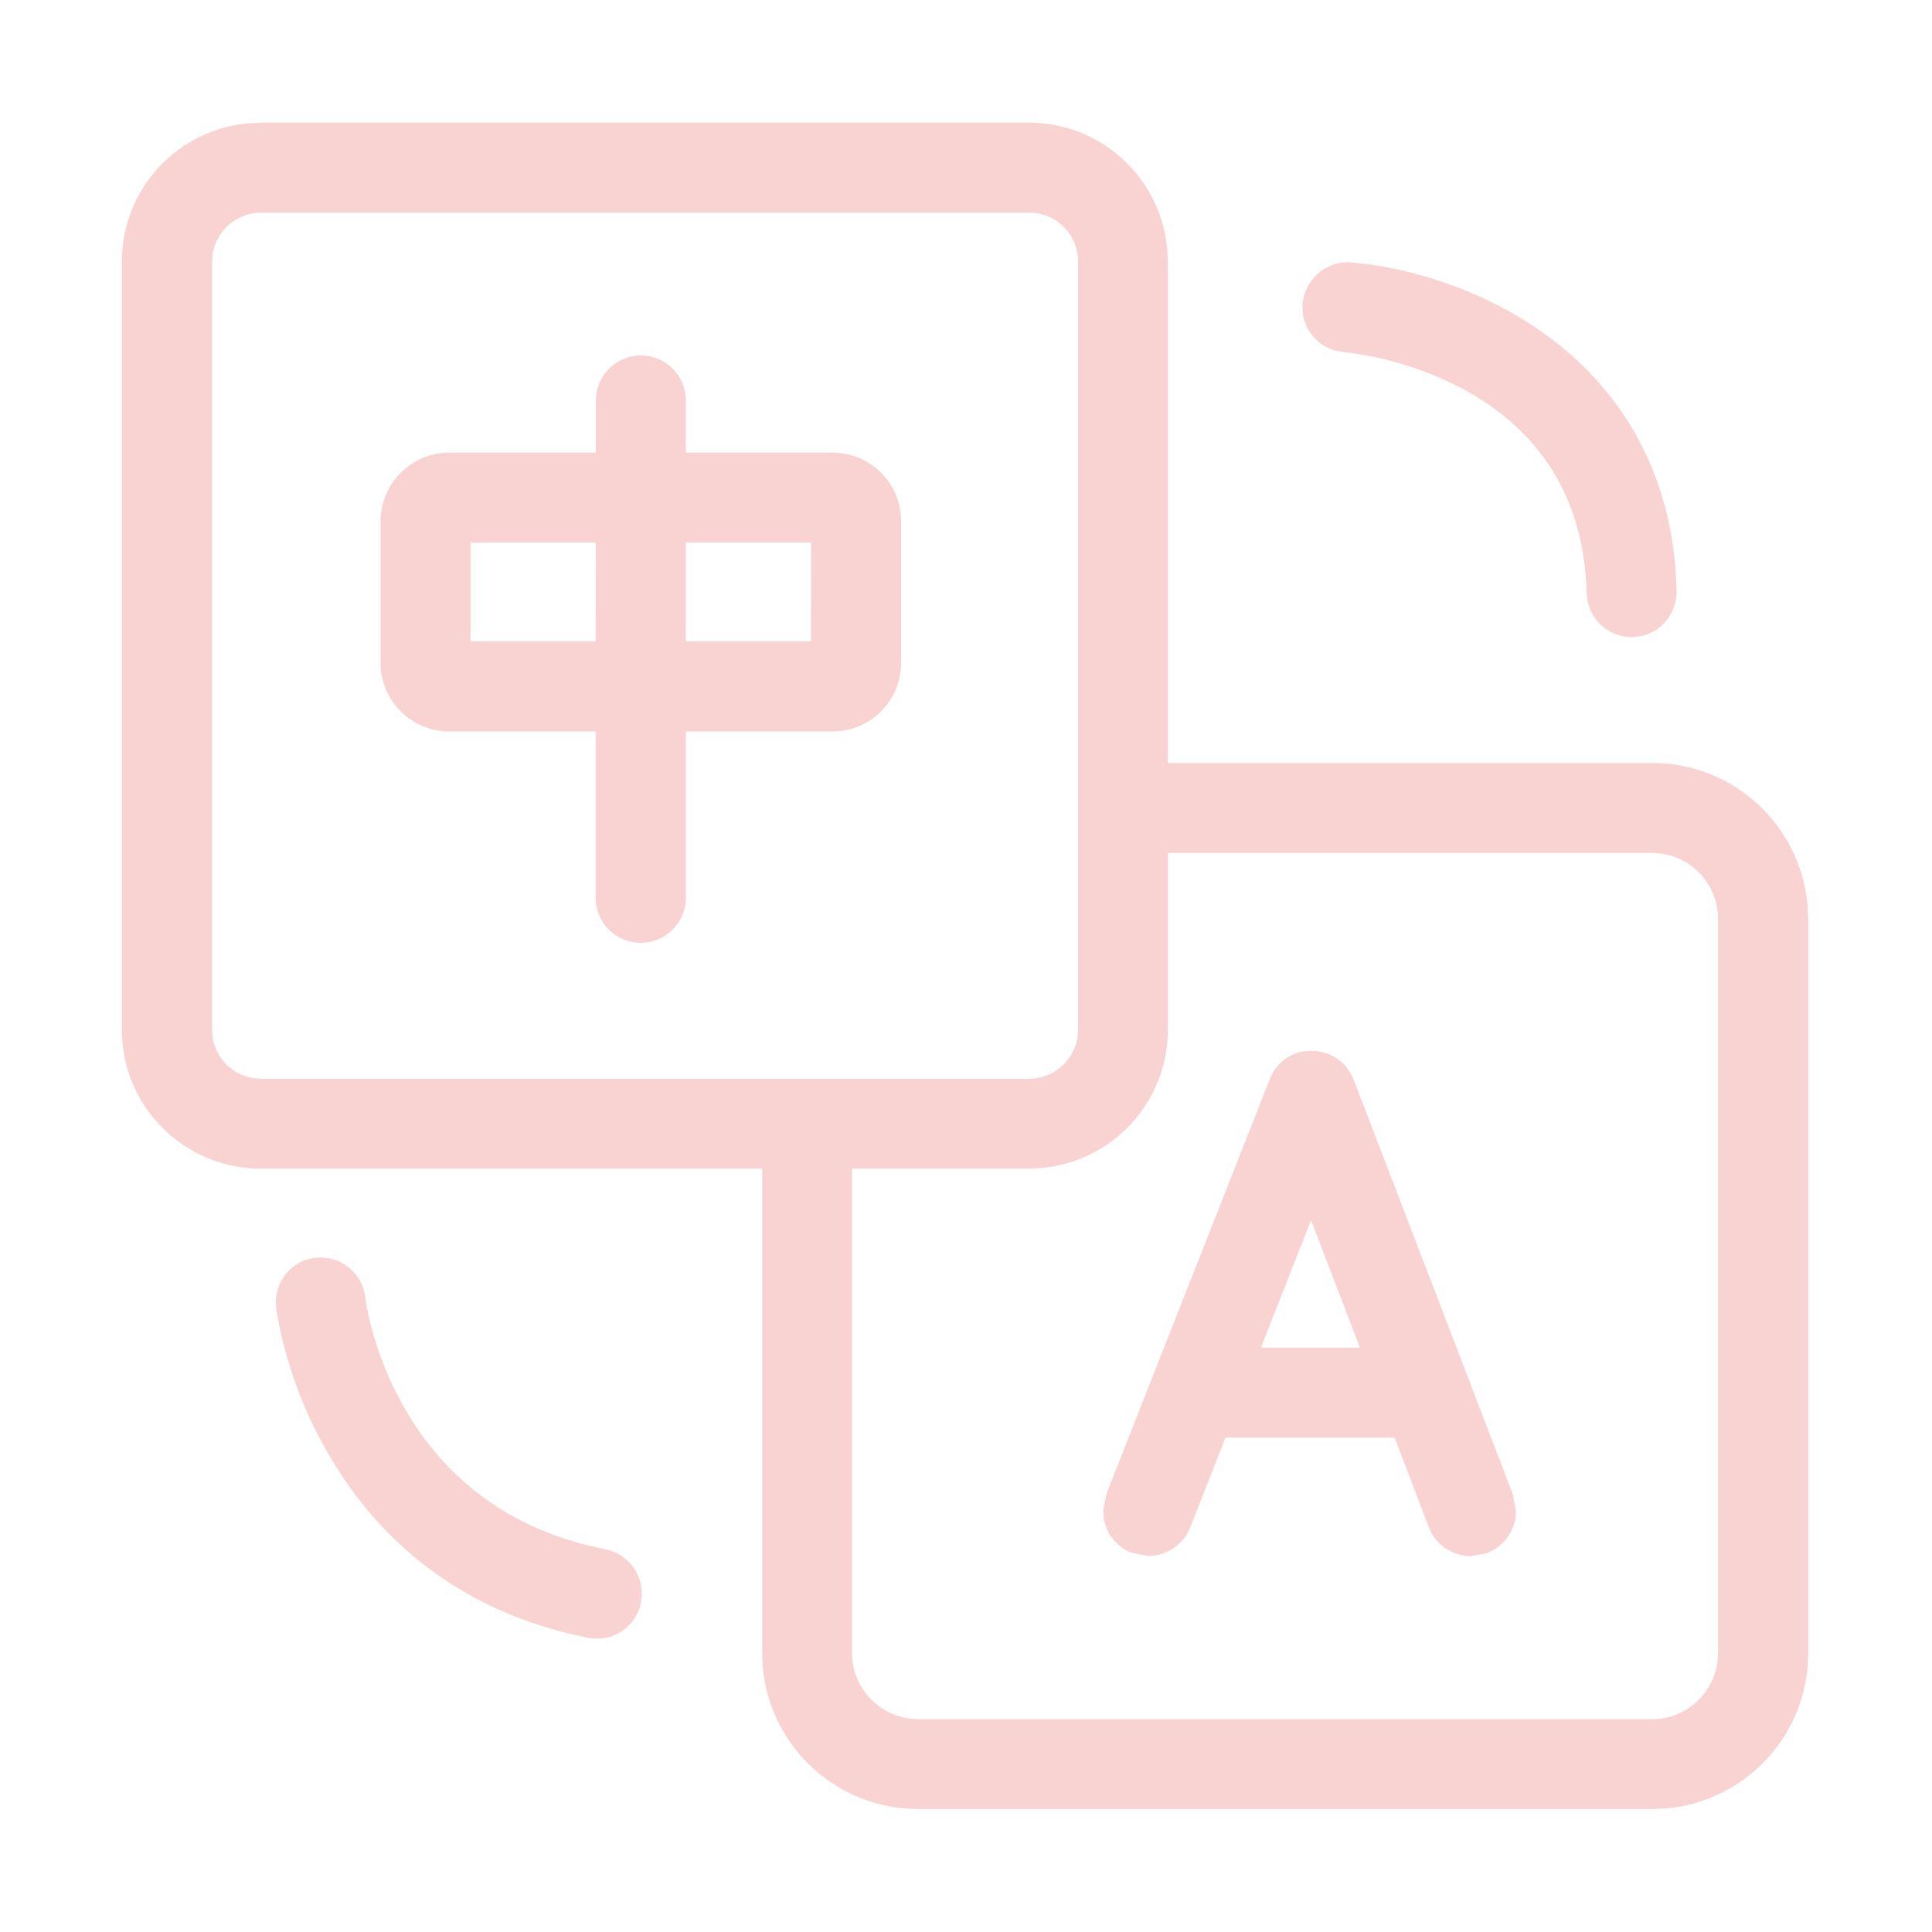
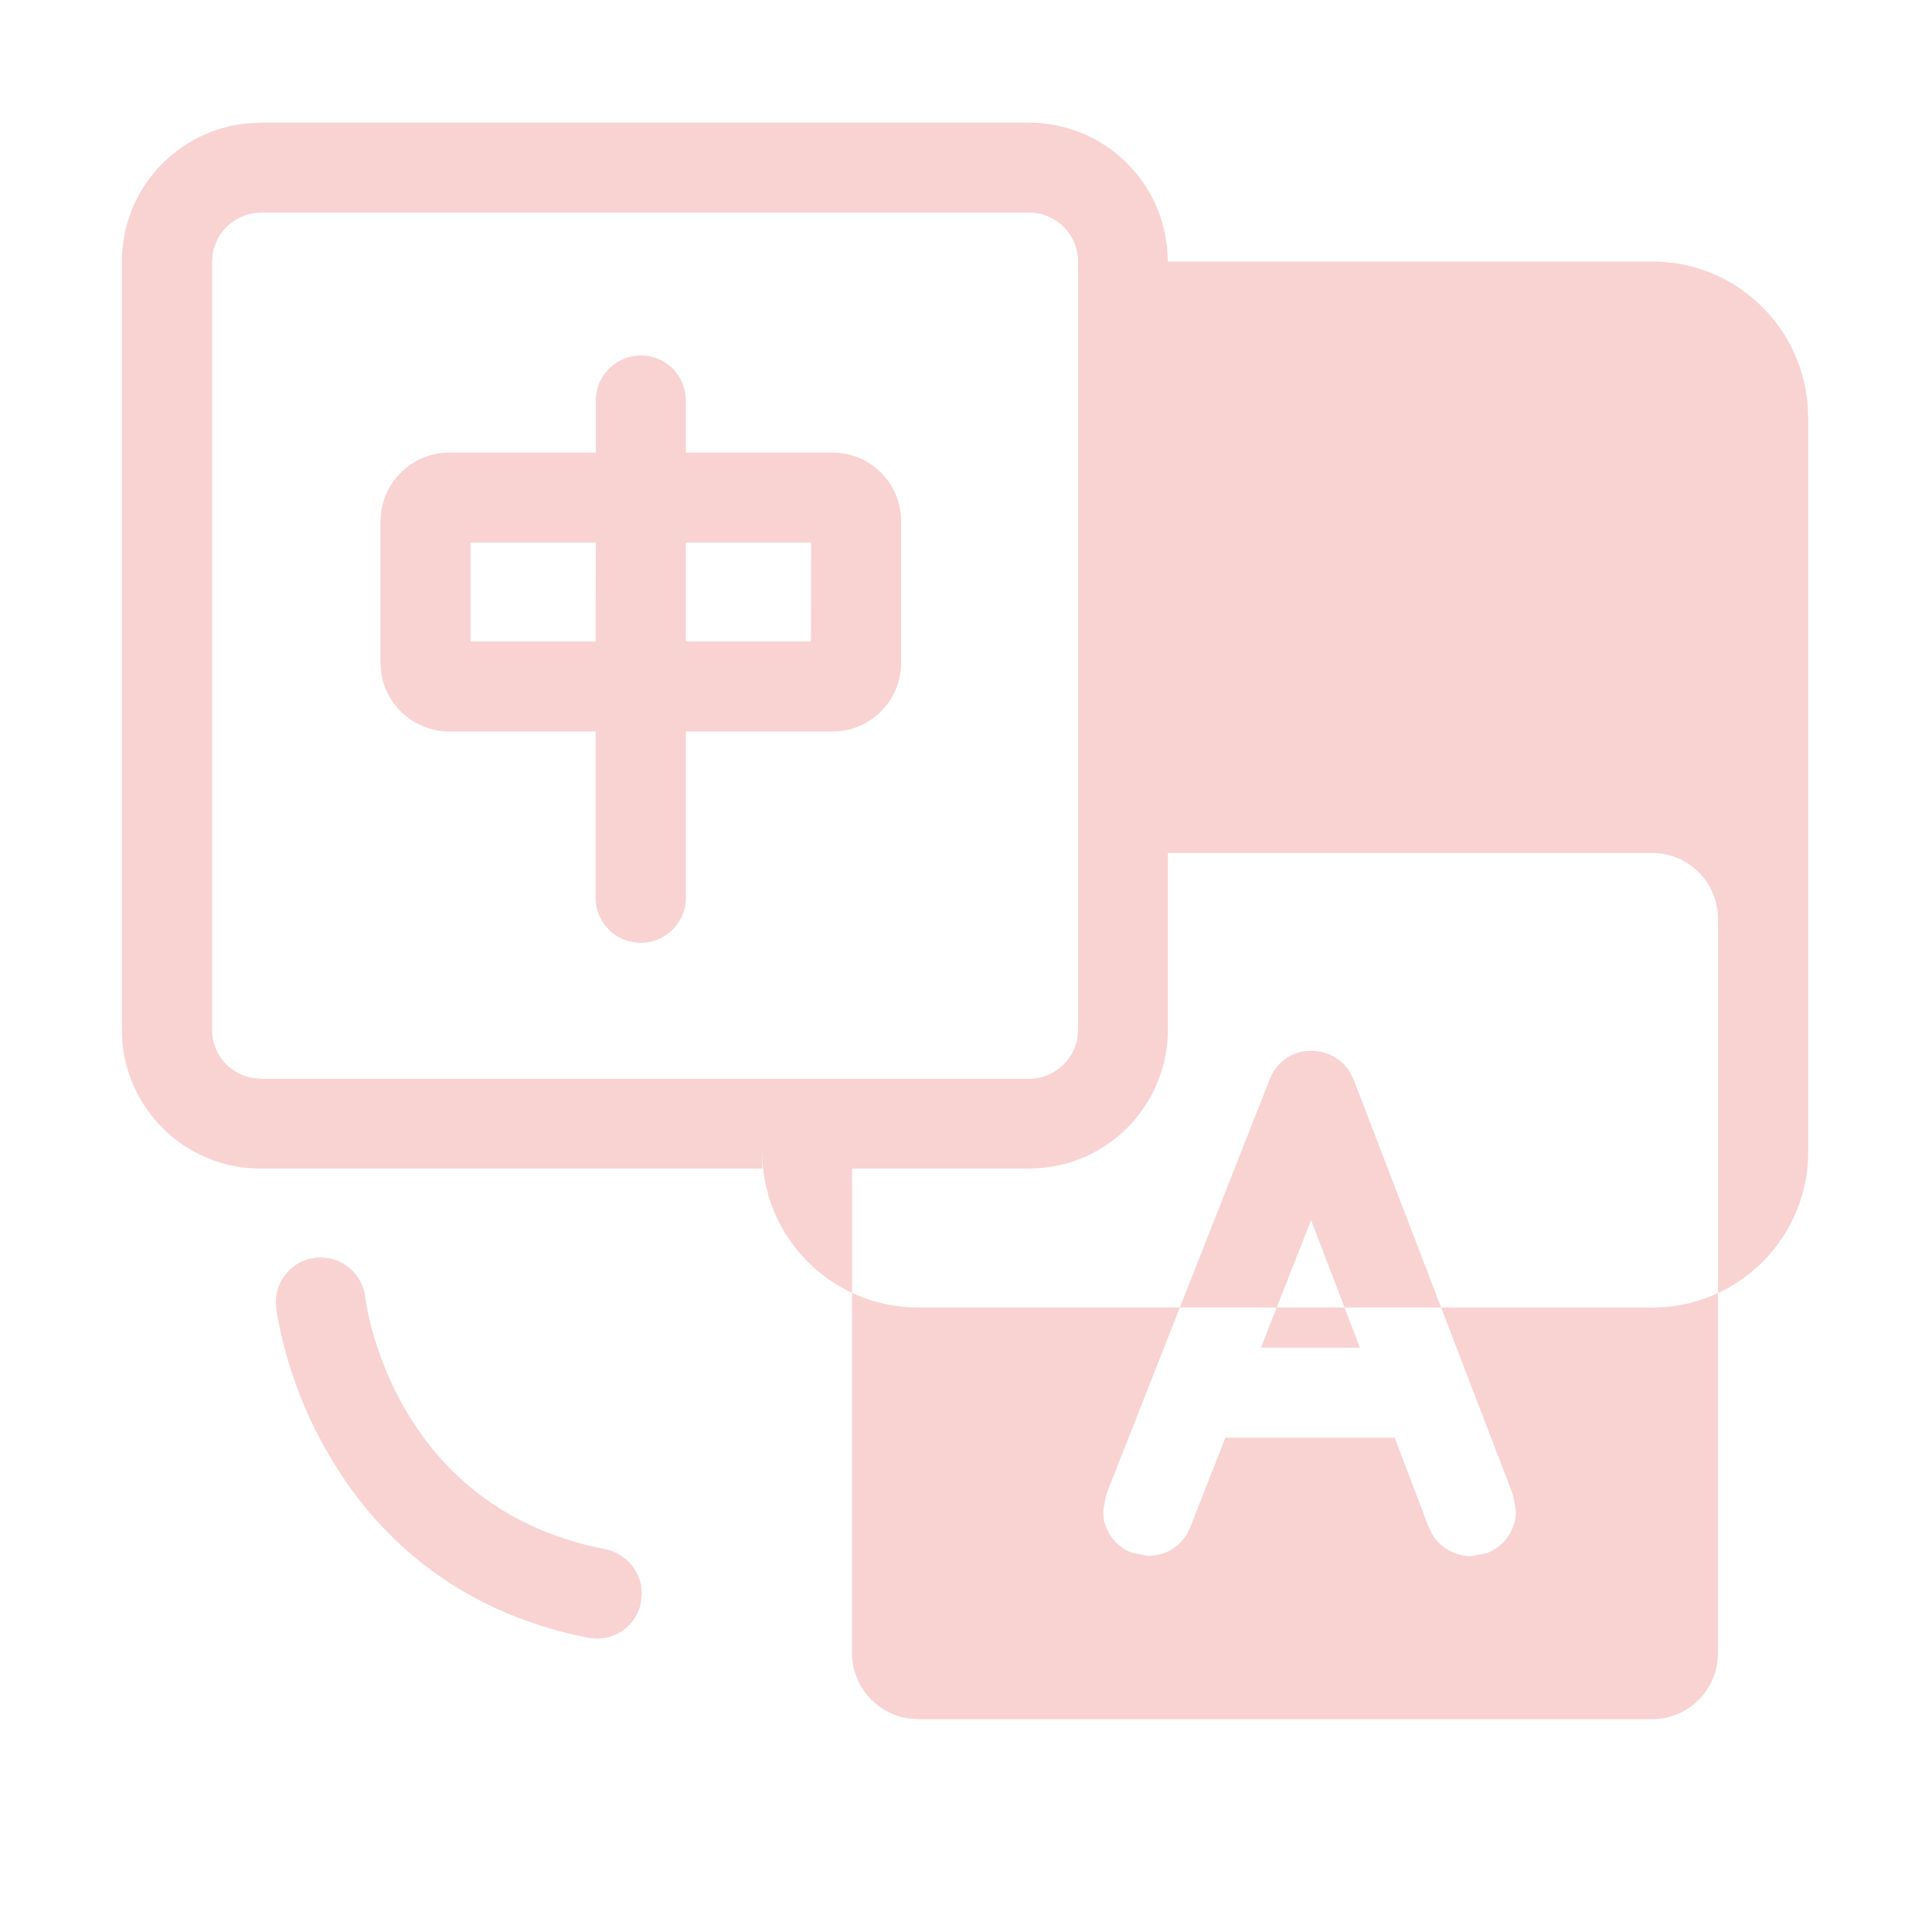
<svg xmlns="http://www.w3.org/2000/svg" class="icon" viewBox="0 0 1024 1024" width="200" height="200">
-   <path d="M545.3 65c38.3 0 69.7 29.2 73.3 66.5l0.4 7.1v265.8h256.8c43 0 78.4 33 82.2 75.2l0.4 7.5v389.1c0 43.1-33 78.5-75.1 82.3l-7.5 0.3H486.6c-43.1 0-78.5-33-82.3-75.1l-0.3-7.5V619.4H138.2c-37.9 0-69.6-28.8-73.3-66.5l-0.3-7.1V138.6c0-38.3 29.2-69.6 66.5-73.2l7.2-0.4h407z m330.4 387.1H619v93.7c-0.1 38.3-29.2 69.7-66.6 73.2l-7.1 0.4h-93.7v256.8c0 17.5 13 32 29.8 34.6l5.1 0.4h389.2c17.5 0 32-13 34.5-29.8l0.4-5.1V487.1c0-19.3-15.5-35-34.9-35zM167.1 666.6l2.8-0.1c12.1 0 22.3 9.1 23.7 21.1 0.2 1.9 3.9 30.1 21.7 60.3 16.6 28.2 45.2 58.1 95.1 70.9l11.1 2.5h0.1c9.7 2.3 16.6 10.1 18.2 19.2l0.4 4.1-0.6 5.4c-2.1 9.4-9.7 16.6-19.2 18.2l-4 0.3-3.8-0.3h-0.1c-73.8-14.3-115.6-57.9-138.5-97.7-13.8-23.6-23.1-49.6-27.6-76.6V693.1l-0.2-2.8c0-10.4 6.7-19.7 16.7-22.8l4.2-0.9 2.7-0.1-2.7 0.1zM695.2 557c8.6 0 16.3 4.5 20.5 11.6l1.8 3.7 84.4 219.9 1.6 8.6c0 8.4-4.4 16.1-11.5 20.5l-3.8 1.9-8.5 1.6c-8.3 0-16.1-4.3-20.5-11.4l-1.9-3.9-18.1-47.5h-89.7l-18.7 47.6c-3.1 7.8-10 13.4-18.3 14.8l-4 0.3-8.7-1.7c-7.8-3.1-13.4-9.9-14.8-18.2l-0.3-4.1 1.7-8.8L673 572c3-7.8 9.8-13.4 18-14.8l4.2-0.2h0.1-0.1z m-0.3 89.7l-26.6 67.6h52.5l-25.9-67.6z m-149.6-534h-407c-12.5 0.1-23.2 9-25.5 21.3l-0.4 4.6v407.3c0 12.5 9 23.2 21.2 25.4l4.7 0.5h407.2c12.5-0.1 23.2-9 25.5-21.3l0.4-4.7V138.6c0-14.3-11.6-25.9-25.9-25.9h-0.2z m-205.6 75.7c13.2 0 23.8 10.7 23.8 23.8v27.7h77.8c20 0 36.3 16.2 36.3 36.3v75.2c0 20-16.3 36.3-36.3 36.3h-77.8v89.2c-0.6 12.8-11.1 22.8-23.9 22.8-12.8 0-23.3-10-23.9-22.8v-89.2H238c-20-0.1-36.3-16.3-36.3-36.4v-75.1c0.1-20 16.3-36.2 36.3-36.3h77.8v-27.7c0-13.1 10.7-23.8 23.9-23.8z m90.2 99.2h-66.4V340h66.3l0.1-52.4z m-114.1 0h-66.4V340h66.3l0.1-52.4zM714.2 139l1.8 0.1c29.3 2.3 71.2 13.9 106.8 40.9 33.1 25.2 60.4 64.2 65.2 120.8l0.7 12.4c0 11.9-8.1 21.7-19 24l-4.2 0.5h-0.7c-12.9 0-23.5-10.3-23.8-23.3-1.7-58.3-32.1-89.4-63.3-107-20-10.9-41.9-18-64.6-20.7l-0.9-0.1-4.5-0.8c-8.7-2.4-15.3-9.6-17-18.4l-0.4-4.5 0.1-1.9c1.1-12.4 11.5-21.9 23.8-22z m0 0" fill="#f9d2d2" />
+   <path d="M545.3 65c38.3 0 69.7 29.2 73.3 66.5l0.4 7.1h256.8c43 0 78.4 33 82.2 75.2l0.4 7.5v389.1c0 43.1-33 78.5-75.1 82.3l-7.5 0.3H486.6c-43.1 0-78.5-33-82.3-75.1l-0.3-7.5V619.4H138.2c-37.9 0-69.6-28.8-73.3-66.5l-0.3-7.1V138.6c0-38.3 29.2-69.6 66.5-73.2l7.2-0.4h407z m330.4 387.1H619v93.7c-0.1 38.3-29.2 69.7-66.6 73.2l-7.1 0.4h-93.7v256.8c0 17.5 13 32 29.8 34.6l5.1 0.4h389.2c17.5 0 32-13 34.5-29.8l0.4-5.1V487.1c0-19.3-15.5-35-34.9-35zM167.1 666.6l2.8-0.1c12.1 0 22.3 9.1 23.7 21.1 0.2 1.9 3.9 30.1 21.7 60.3 16.6 28.2 45.2 58.1 95.1 70.9l11.1 2.5h0.1c9.7 2.3 16.6 10.1 18.2 19.2l0.4 4.1-0.6 5.4c-2.1 9.4-9.7 16.6-19.2 18.2l-4 0.3-3.8-0.3h-0.1c-73.8-14.3-115.6-57.9-138.5-97.7-13.8-23.6-23.1-49.6-27.6-76.6V693.1l-0.2-2.8c0-10.4 6.7-19.7 16.7-22.8l4.2-0.9 2.7-0.1-2.7 0.1zM695.2 557c8.6 0 16.3 4.5 20.5 11.6l1.8 3.7 84.4 219.9 1.6 8.6c0 8.4-4.4 16.1-11.5 20.5l-3.8 1.9-8.5 1.6c-8.3 0-16.1-4.3-20.5-11.4l-1.9-3.9-18.1-47.5h-89.7l-18.7 47.6c-3.1 7.8-10 13.4-18.3 14.8l-4 0.3-8.7-1.7c-7.8-3.1-13.4-9.9-14.8-18.2l-0.3-4.1 1.7-8.8L673 572c3-7.8 9.8-13.4 18-14.8l4.2-0.2h0.1-0.1z m-0.3 89.7l-26.6 67.6h52.5l-25.9-67.6z m-149.6-534h-407c-12.5 0.1-23.2 9-25.5 21.3l-0.4 4.6v407.3c0 12.5 9 23.2 21.2 25.4l4.7 0.5h407.2c12.5-0.1 23.2-9 25.5-21.3l0.4-4.7V138.6c0-14.3-11.6-25.9-25.9-25.9h-0.2z m-205.6 75.7c13.2 0 23.8 10.7 23.8 23.8v27.7h77.8c20 0 36.3 16.2 36.3 36.3v75.2c0 20-16.3 36.3-36.3 36.3h-77.8v89.2c-0.6 12.8-11.1 22.8-23.9 22.8-12.8 0-23.3-10-23.9-22.8v-89.2H238c-20-0.1-36.3-16.3-36.3-36.4v-75.1c0.1-20 16.3-36.2 36.3-36.3h77.8v-27.7c0-13.1 10.7-23.8 23.9-23.8z m90.2 99.2h-66.4V340h66.3l0.1-52.4z m-114.1 0h-66.4V340h66.3l0.1-52.4zM714.2 139l1.8 0.1c29.3 2.3 71.2 13.9 106.8 40.9 33.1 25.2 60.4 64.2 65.2 120.8l0.7 12.4c0 11.9-8.1 21.7-19 24l-4.2 0.5h-0.7c-12.9 0-23.5-10.3-23.8-23.3-1.7-58.3-32.1-89.4-63.3-107-20-10.9-41.9-18-64.6-20.7l-0.9-0.1-4.5-0.8c-8.7-2.4-15.3-9.6-17-18.4l-0.4-4.5 0.1-1.9c1.1-12.4 11.5-21.9 23.8-22z m0 0" fill="#f9d2d2" />
</svg>